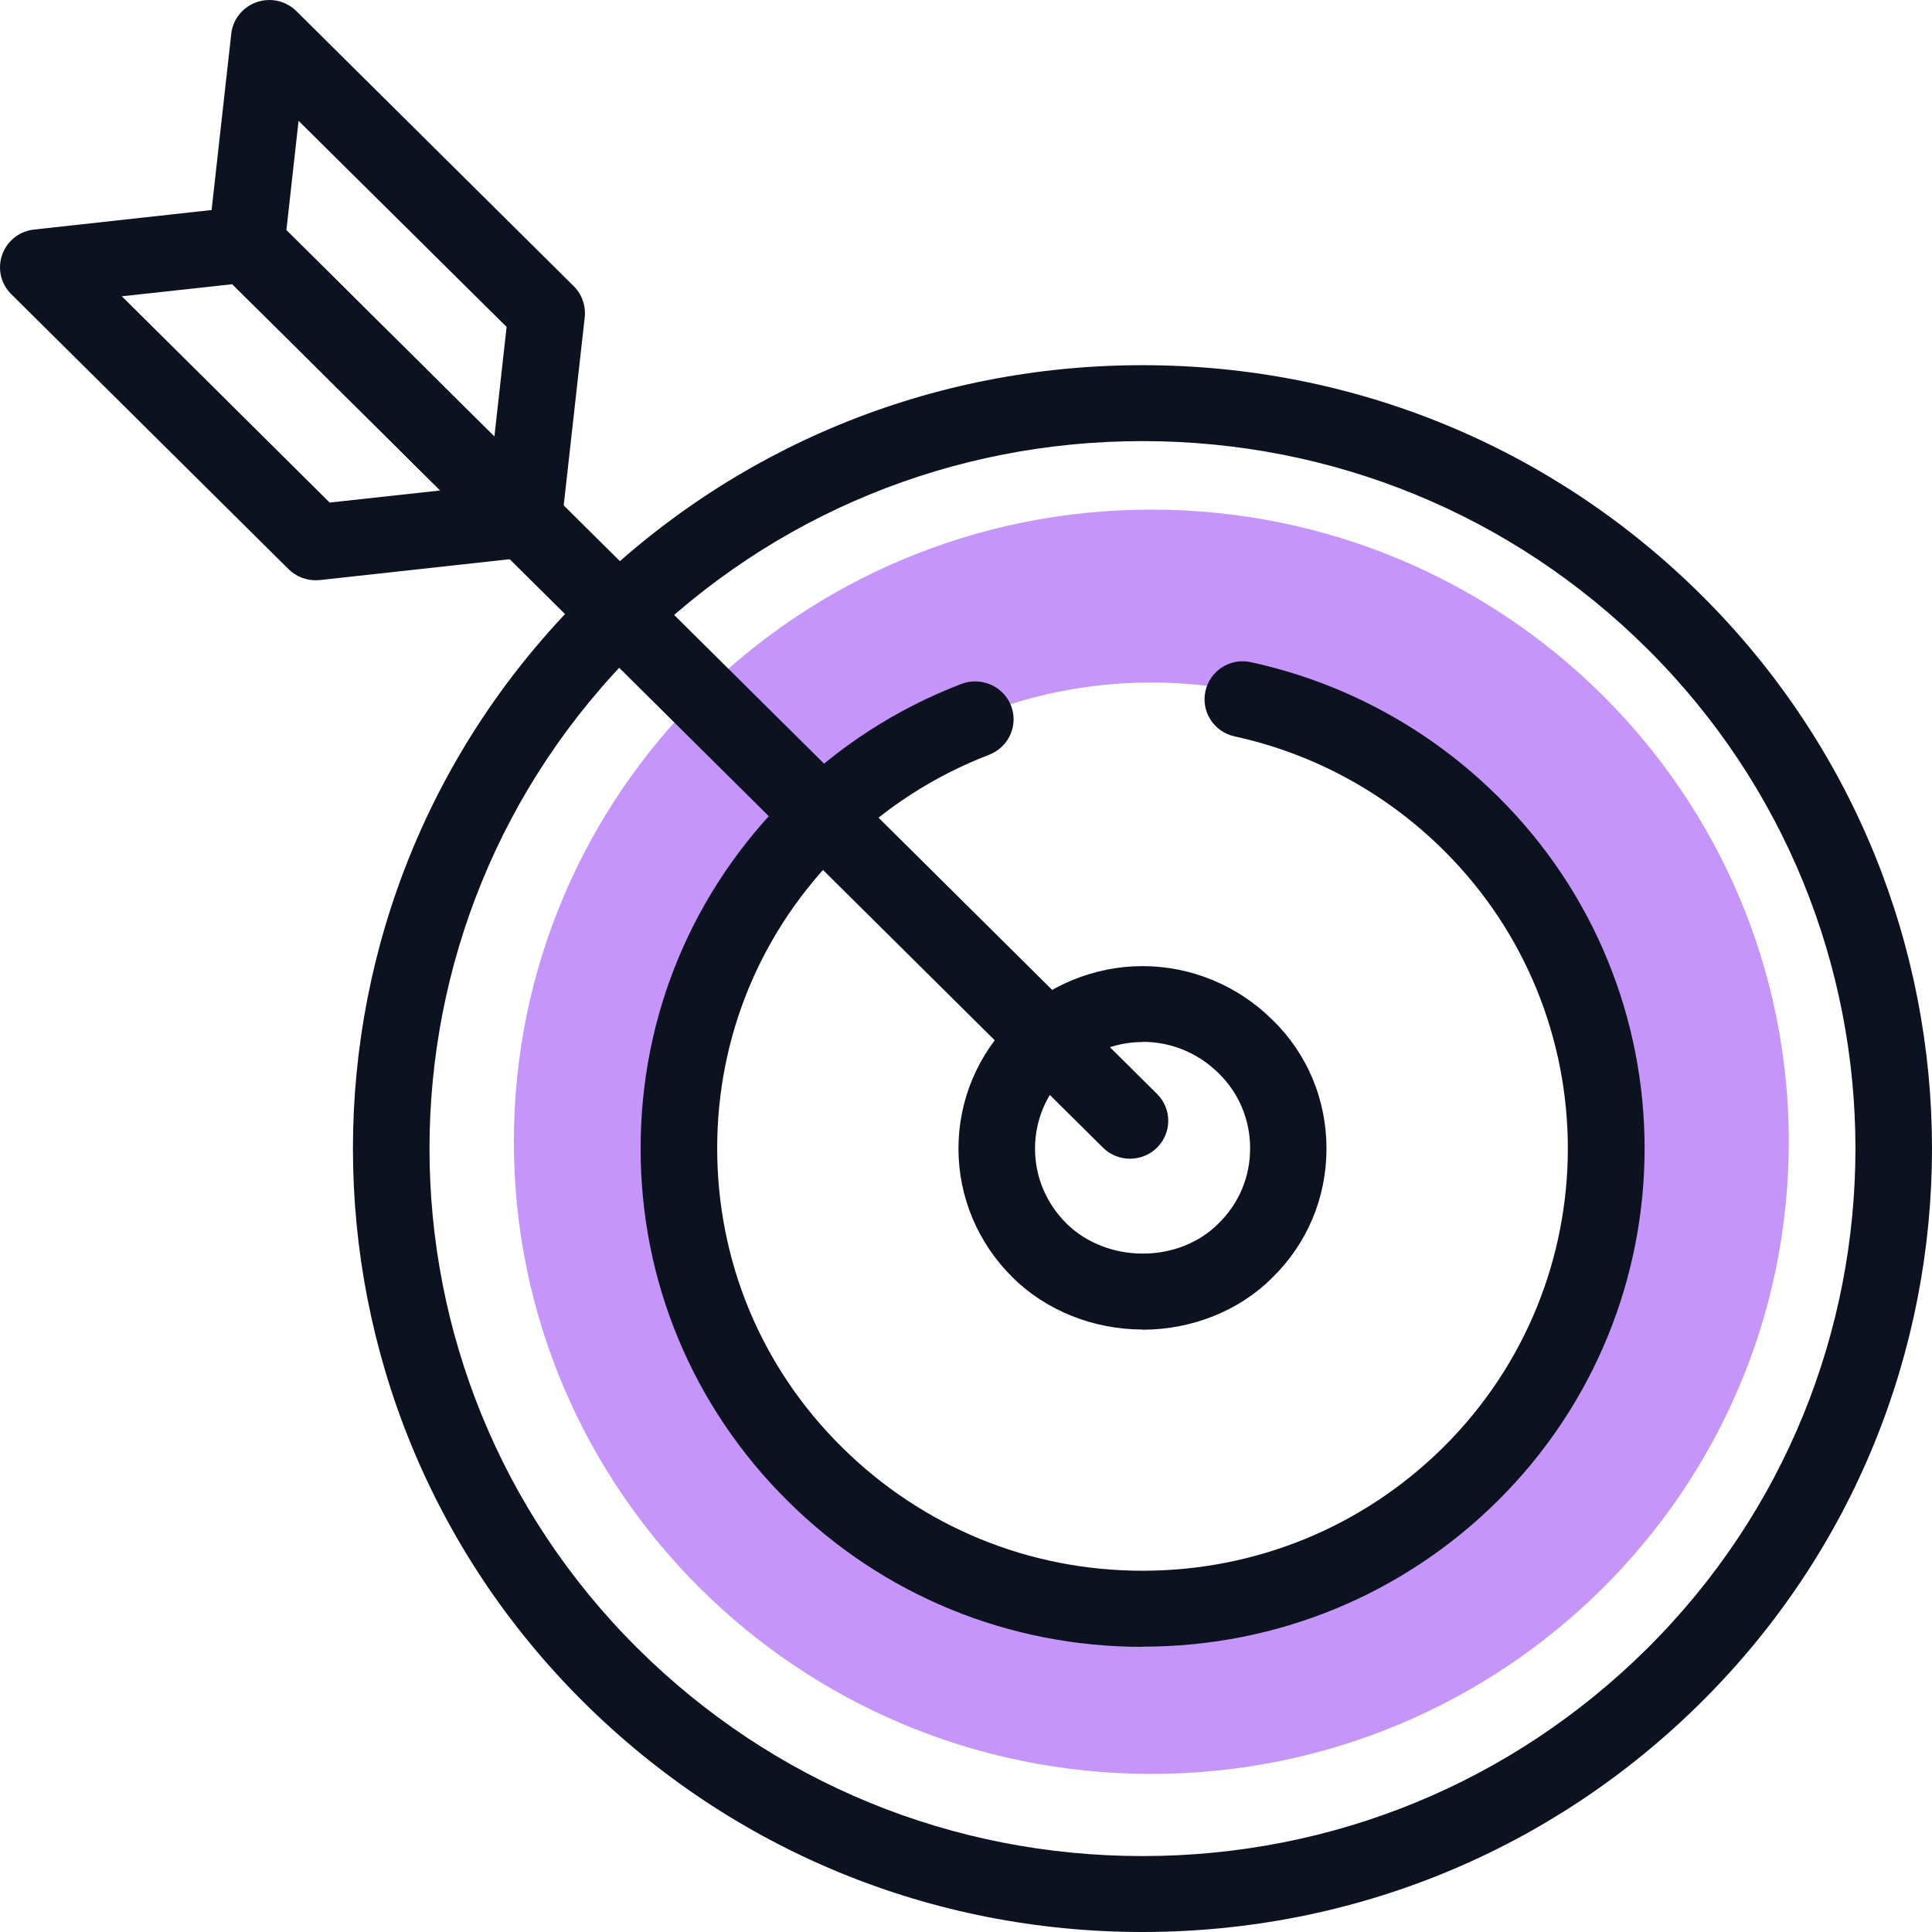
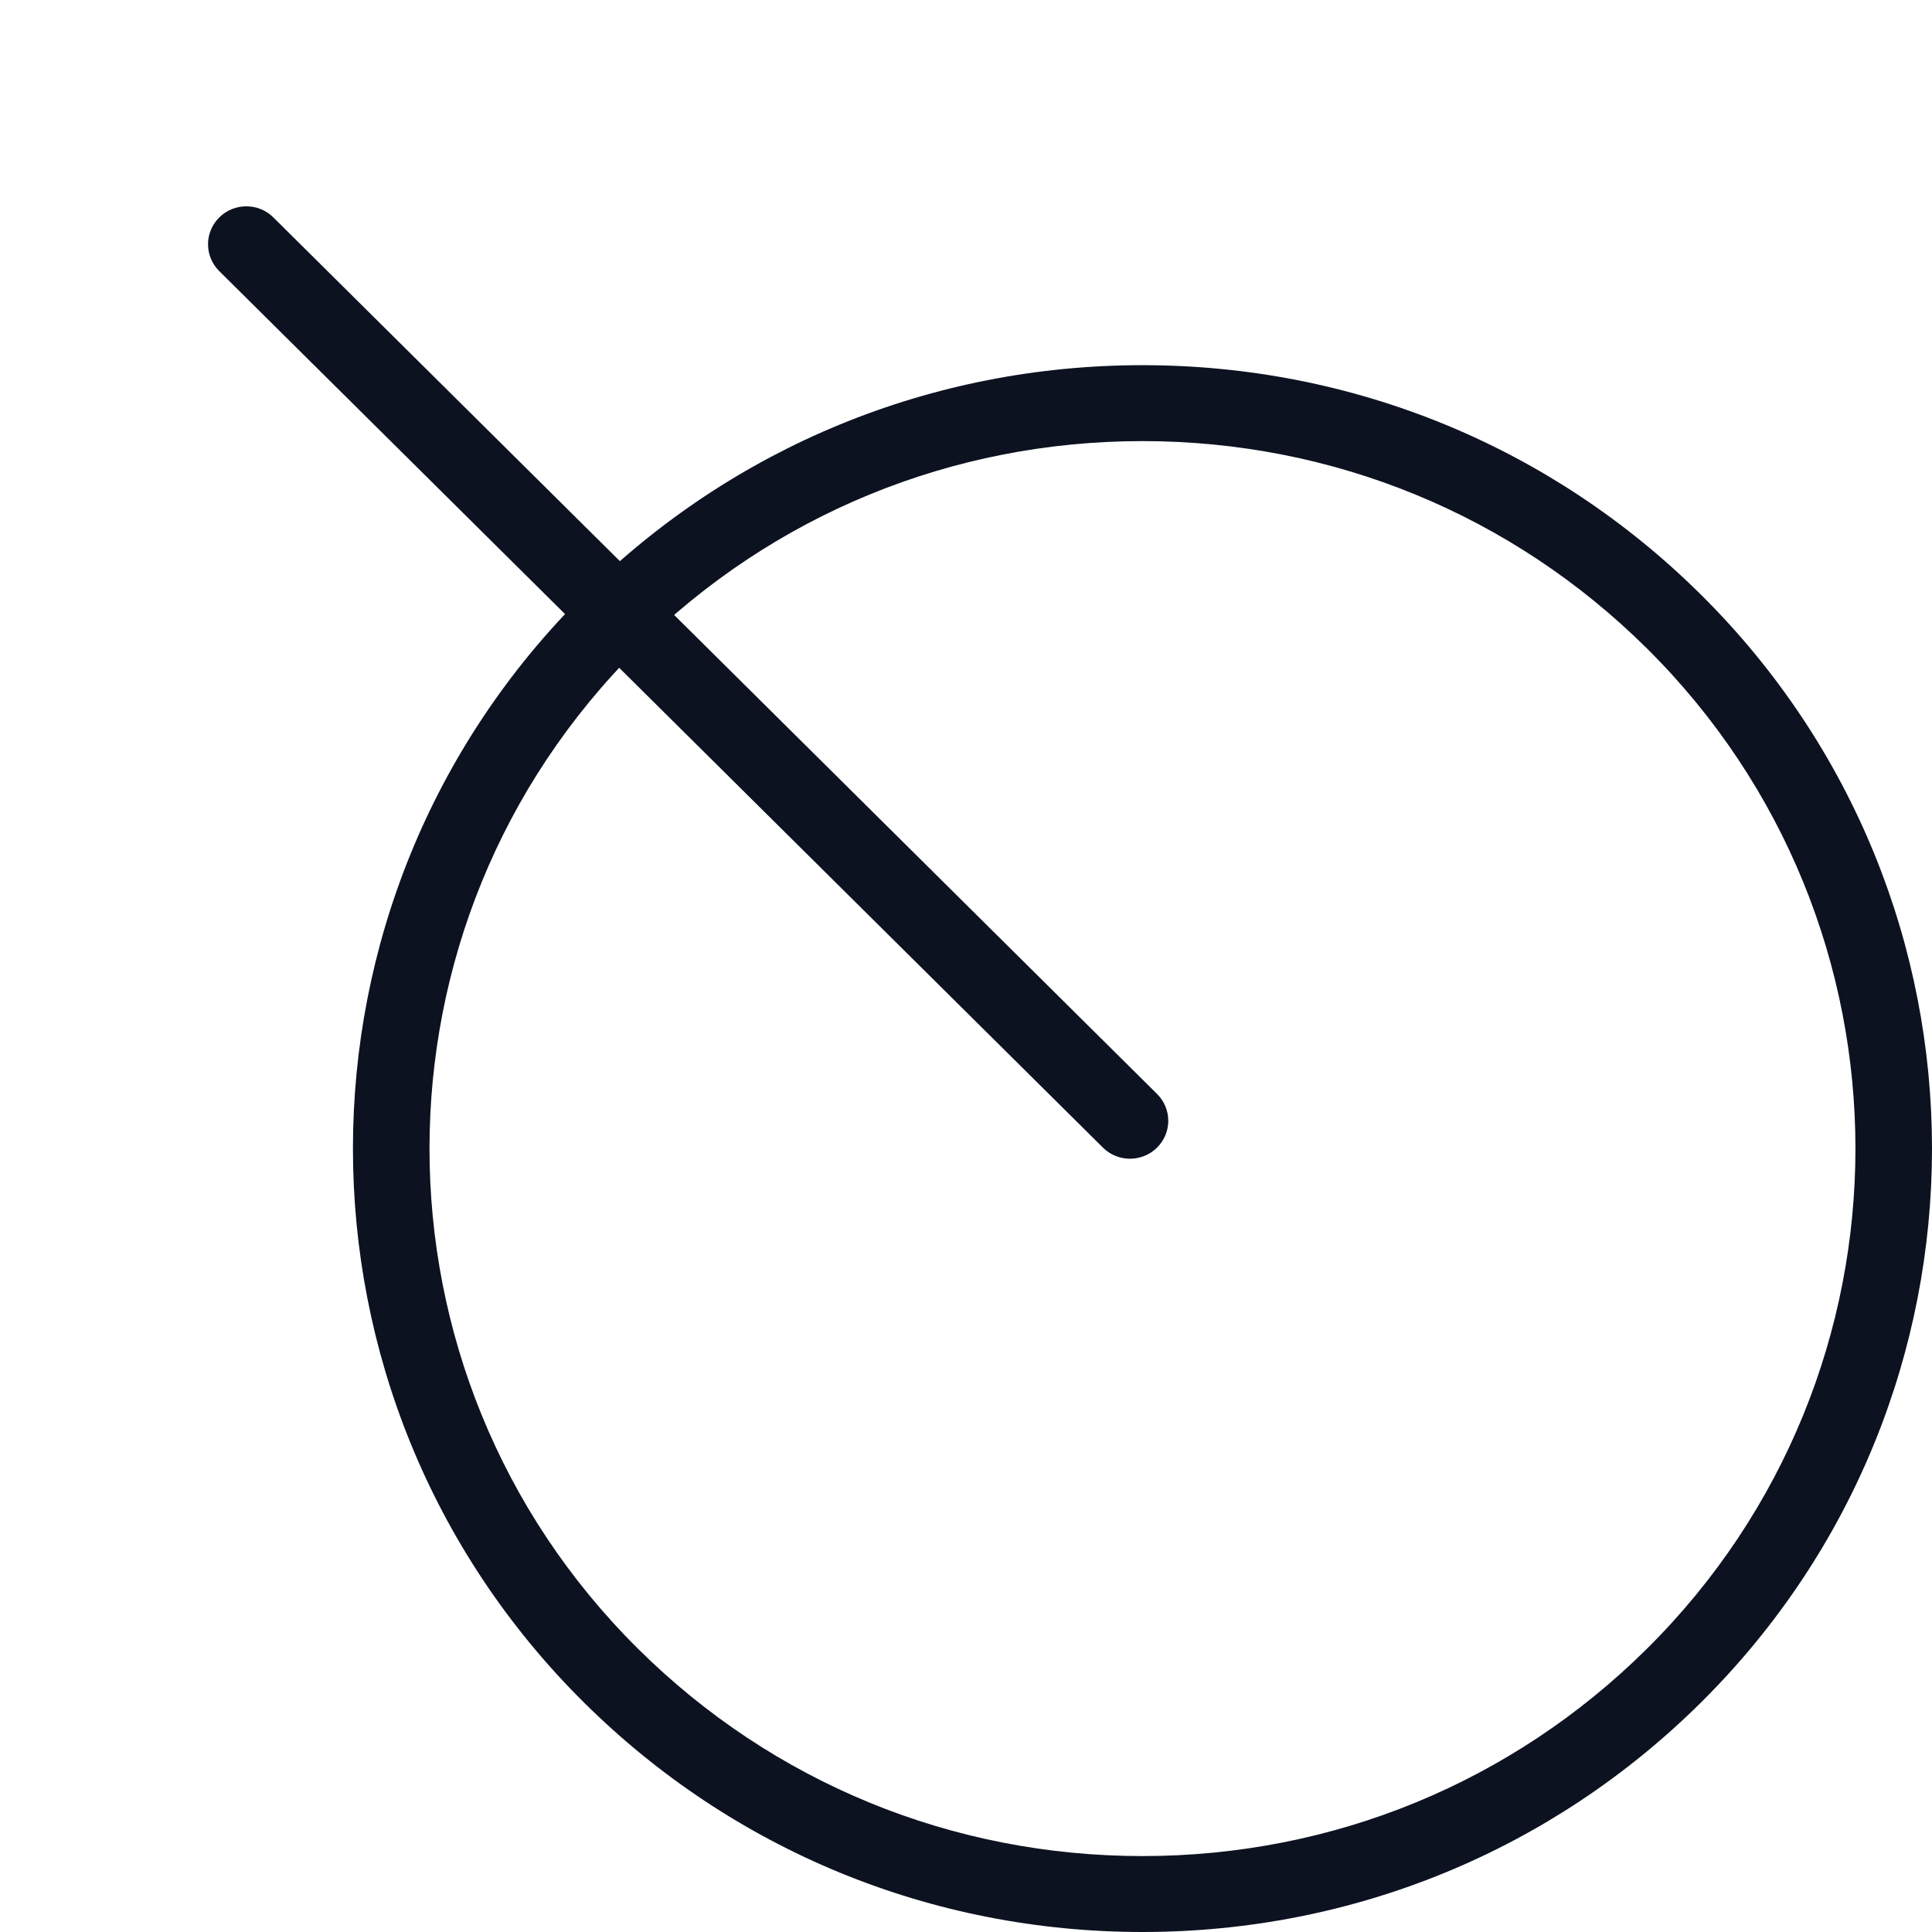
<svg xmlns="http://www.w3.org/2000/svg" width="70" height="70" viewBox="0 0 70 70" fill="none">
-   <path d="M41.715 18.464C28.958 18.464 18.619 28.718 18.619 41.368C18.619 54.019 28.958 64.272 41.715 64.272C54.471 64.272 64.811 54.019 64.811 41.368C64.811 28.718 54.471 18.464 41.715 18.464ZM41.715 58.007C32.445 58.007 24.936 50.554 24.936 41.368C24.936 32.182 32.452 24.729 41.715 24.729C50.977 24.729 58.493 32.182 58.493 41.368C58.493 50.554 50.977 58.007 41.715 58.007Z" fill="#C695F9" />
-   <path d="M41.401 48.171C39.618 48.171 37.9 47.485 36.688 46.283C35.426 45.031 34.727 43.369 34.727 41.616C34.727 39.862 35.426 38.2 36.688 36.949C37.928 35.711 39.647 35.004 41.394 35.004C43.141 35.004 44.838 35.697 46.1 36.949C47.362 38.172 48.061 39.834 48.061 41.616C48.061 43.398 47.362 45.059 46.093 46.297C44.909 47.485 43.198 48.171 41.422 48.178H41.408L41.401 48.171ZM41.394 37.755C40.374 37.755 39.376 38.172 38.649 38.893C37.907 39.629 37.501 40.59 37.501 41.616C37.501 42.641 37.907 43.603 38.649 44.338C39.347 45.024 40.346 45.42 41.401 45.42H41.415C42.464 45.42 43.455 45.024 44.139 44.338C44.888 43.61 45.294 42.648 45.294 41.608C45.294 40.569 44.888 39.607 44.161 38.893C43.412 38.151 42.435 37.748 41.408 37.748L41.394 37.755Z" fill="#0D1221" />
-   <path d="M18.975 20.189C18.611 20.189 18.262 20.048 17.991 19.786L7.944 9.823C7.645 9.526 7.502 9.116 7.545 8.698L8.379 1.224C8.436 0.701 8.793 0.255 9.299 0.079C9.805 -0.098 10.361 0.029 10.739 0.404L20.786 10.367C21.086 10.664 21.228 11.075 21.186 11.492L20.351 18.966C20.294 19.489 19.938 19.935 19.431 20.112C19.282 20.161 19.125 20.189 18.975 20.189ZM10.383 8.345L17.913 15.819L18.355 11.845L10.818 4.378L10.376 8.345H10.383Z" fill="#0D1221" />
-   <path d="M11.438 21.024C11.075 21.024 10.718 20.882 10.454 20.621L0.407 10.657C0.029 10.283 -0.099 9.731 0.079 9.229C0.257 8.727 0.707 8.373 1.234 8.317L8.771 7.489C9.192 7.447 9.606 7.588 9.905 7.885L19.952 17.849C20.33 18.224 20.458 18.775 20.28 19.277C20.102 19.779 19.653 20.133 19.125 20.189L11.588 21.017C11.538 21.017 11.488 21.024 11.438 21.024ZM4.415 10.735L11.944 18.209L15.952 17.771L8.422 10.297L4.415 10.735Z" fill="#0D1221" />
  <path d="M40.945 41.983C40.588 41.983 40.232 41.849 39.961 41.58L7.944 9.823C7.402 9.285 7.402 8.416 7.944 7.878C8.486 7.341 9.363 7.341 9.905 7.878L41.922 39.636C42.464 40.173 42.464 41.043 41.922 41.58C41.651 41.849 41.294 41.983 40.938 41.983H40.945Z" fill="#0D1221" />
  <path d="M41.394 70C33.75 70 26.562 67.044 21.157 61.684C9.998 50.617 9.998 32.614 21.157 21.547C26.562 16.187 33.75 13.231 41.394 13.231C49.038 13.231 56.225 16.187 61.63 21.547C72.79 32.614 72.79 50.617 61.63 61.684C56.225 67.044 49.038 70 41.394 70ZM41.394 15.982C34.491 15.982 28.003 18.648 23.118 23.492C13.043 33.483 13.043 49.748 23.118 59.739C28.003 64.583 34.491 67.249 41.394 67.249C48.296 67.249 54.785 64.583 59.669 59.739C69.745 49.748 69.745 33.483 59.669 23.492C54.785 18.648 48.296 15.982 41.394 15.982Z" fill="#0D1221" />
-   <path d="M41.394 59.669C36.538 59.669 31.974 57.795 28.537 54.38C25.1 50.971 23.204 46.431 23.211 41.602C23.211 36.779 25.107 32.253 28.537 28.859C30.356 27.056 32.473 25.684 34.834 24.779C35.547 24.51 36.352 24.857 36.63 25.564C36.909 26.271 36.552 27.07 35.839 27.346C33.835 28.116 32.045 29.276 30.498 30.804C27.589 33.682 25.985 37.514 25.985 41.602C25.985 45.696 27.582 49.543 30.498 52.428C33.415 55.32 37.279 56.911 41.394 56.911C45.508 56.911 49.387 55.32 52.303 52.428C58.307 46.46 58.307 36.758 52.303 30.804C50.207 28.725 47.59 27.303 44.731 26.681C43.982 26.518 43.511 25.783 43.675 25.041C43.84 24.298 44.574 23.824 45.33 23.994C48.71 24.729 51.804 26.412 54.272 28.859C61.359 35.881 61.359 47.329 54.272 54.372C50.835 57.781 46.264 59.662 41.401 59.662L41.394 59.669Z" fill="#0D1221" />
</svg>